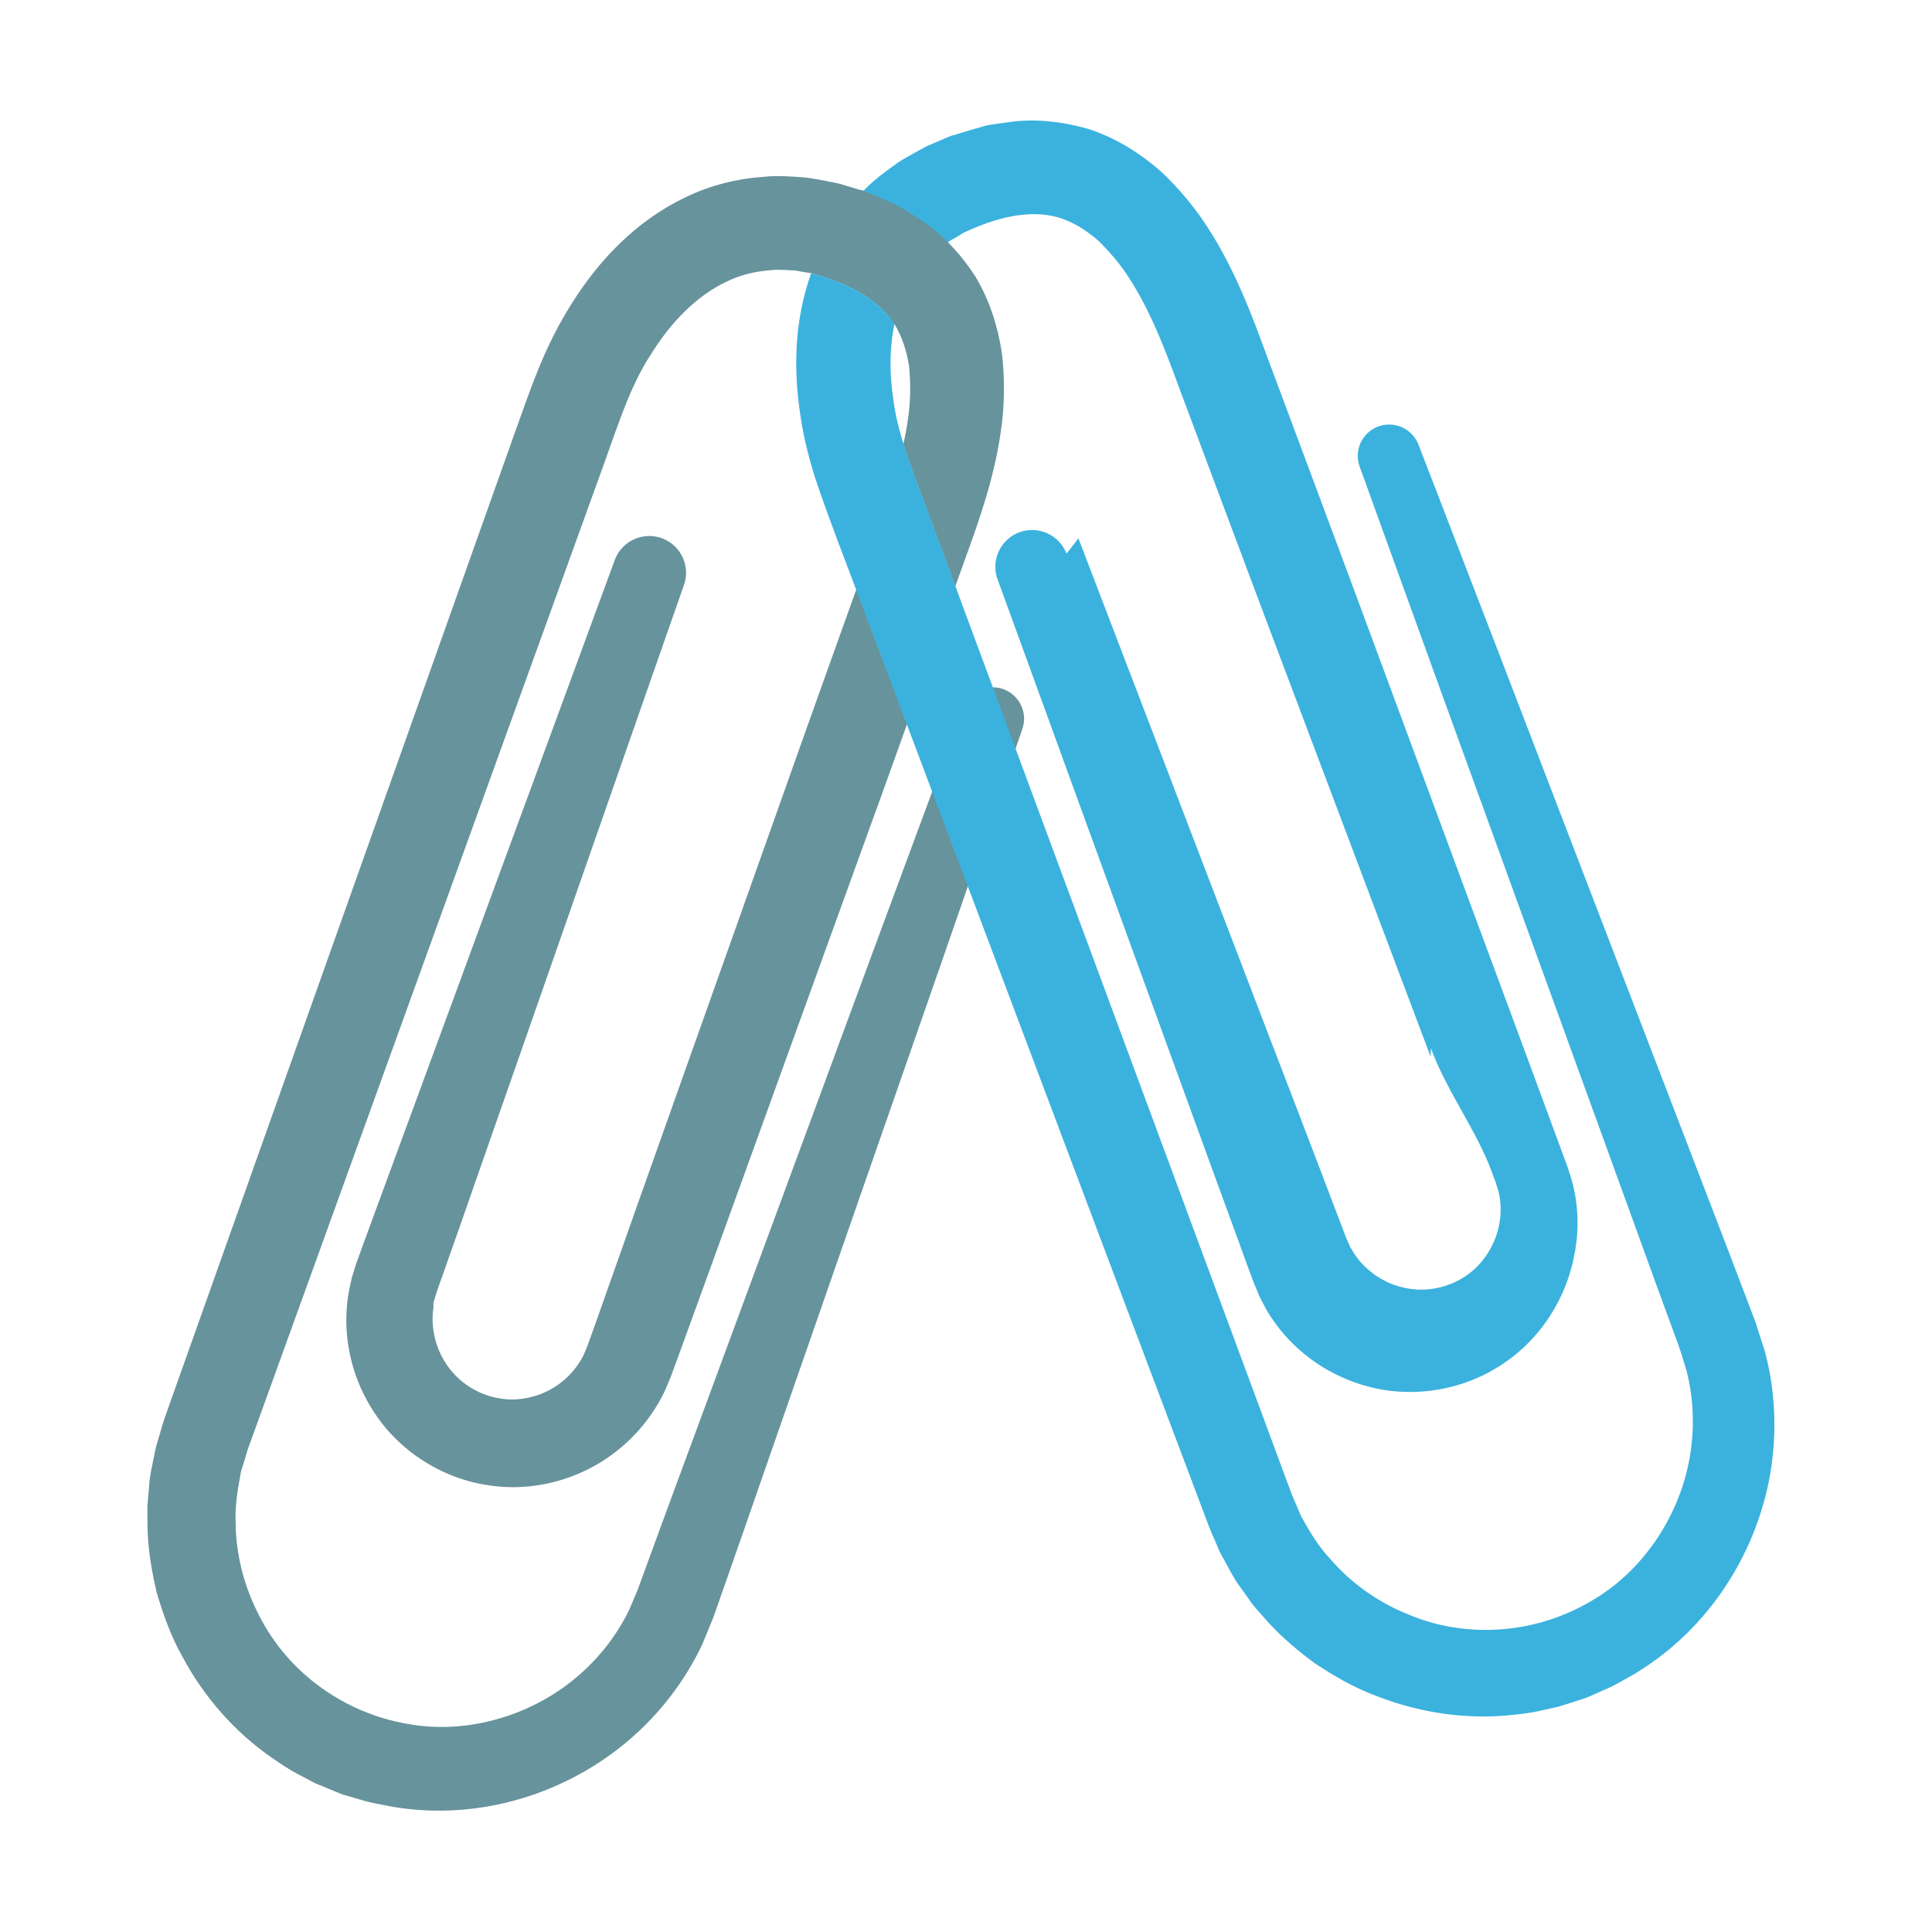
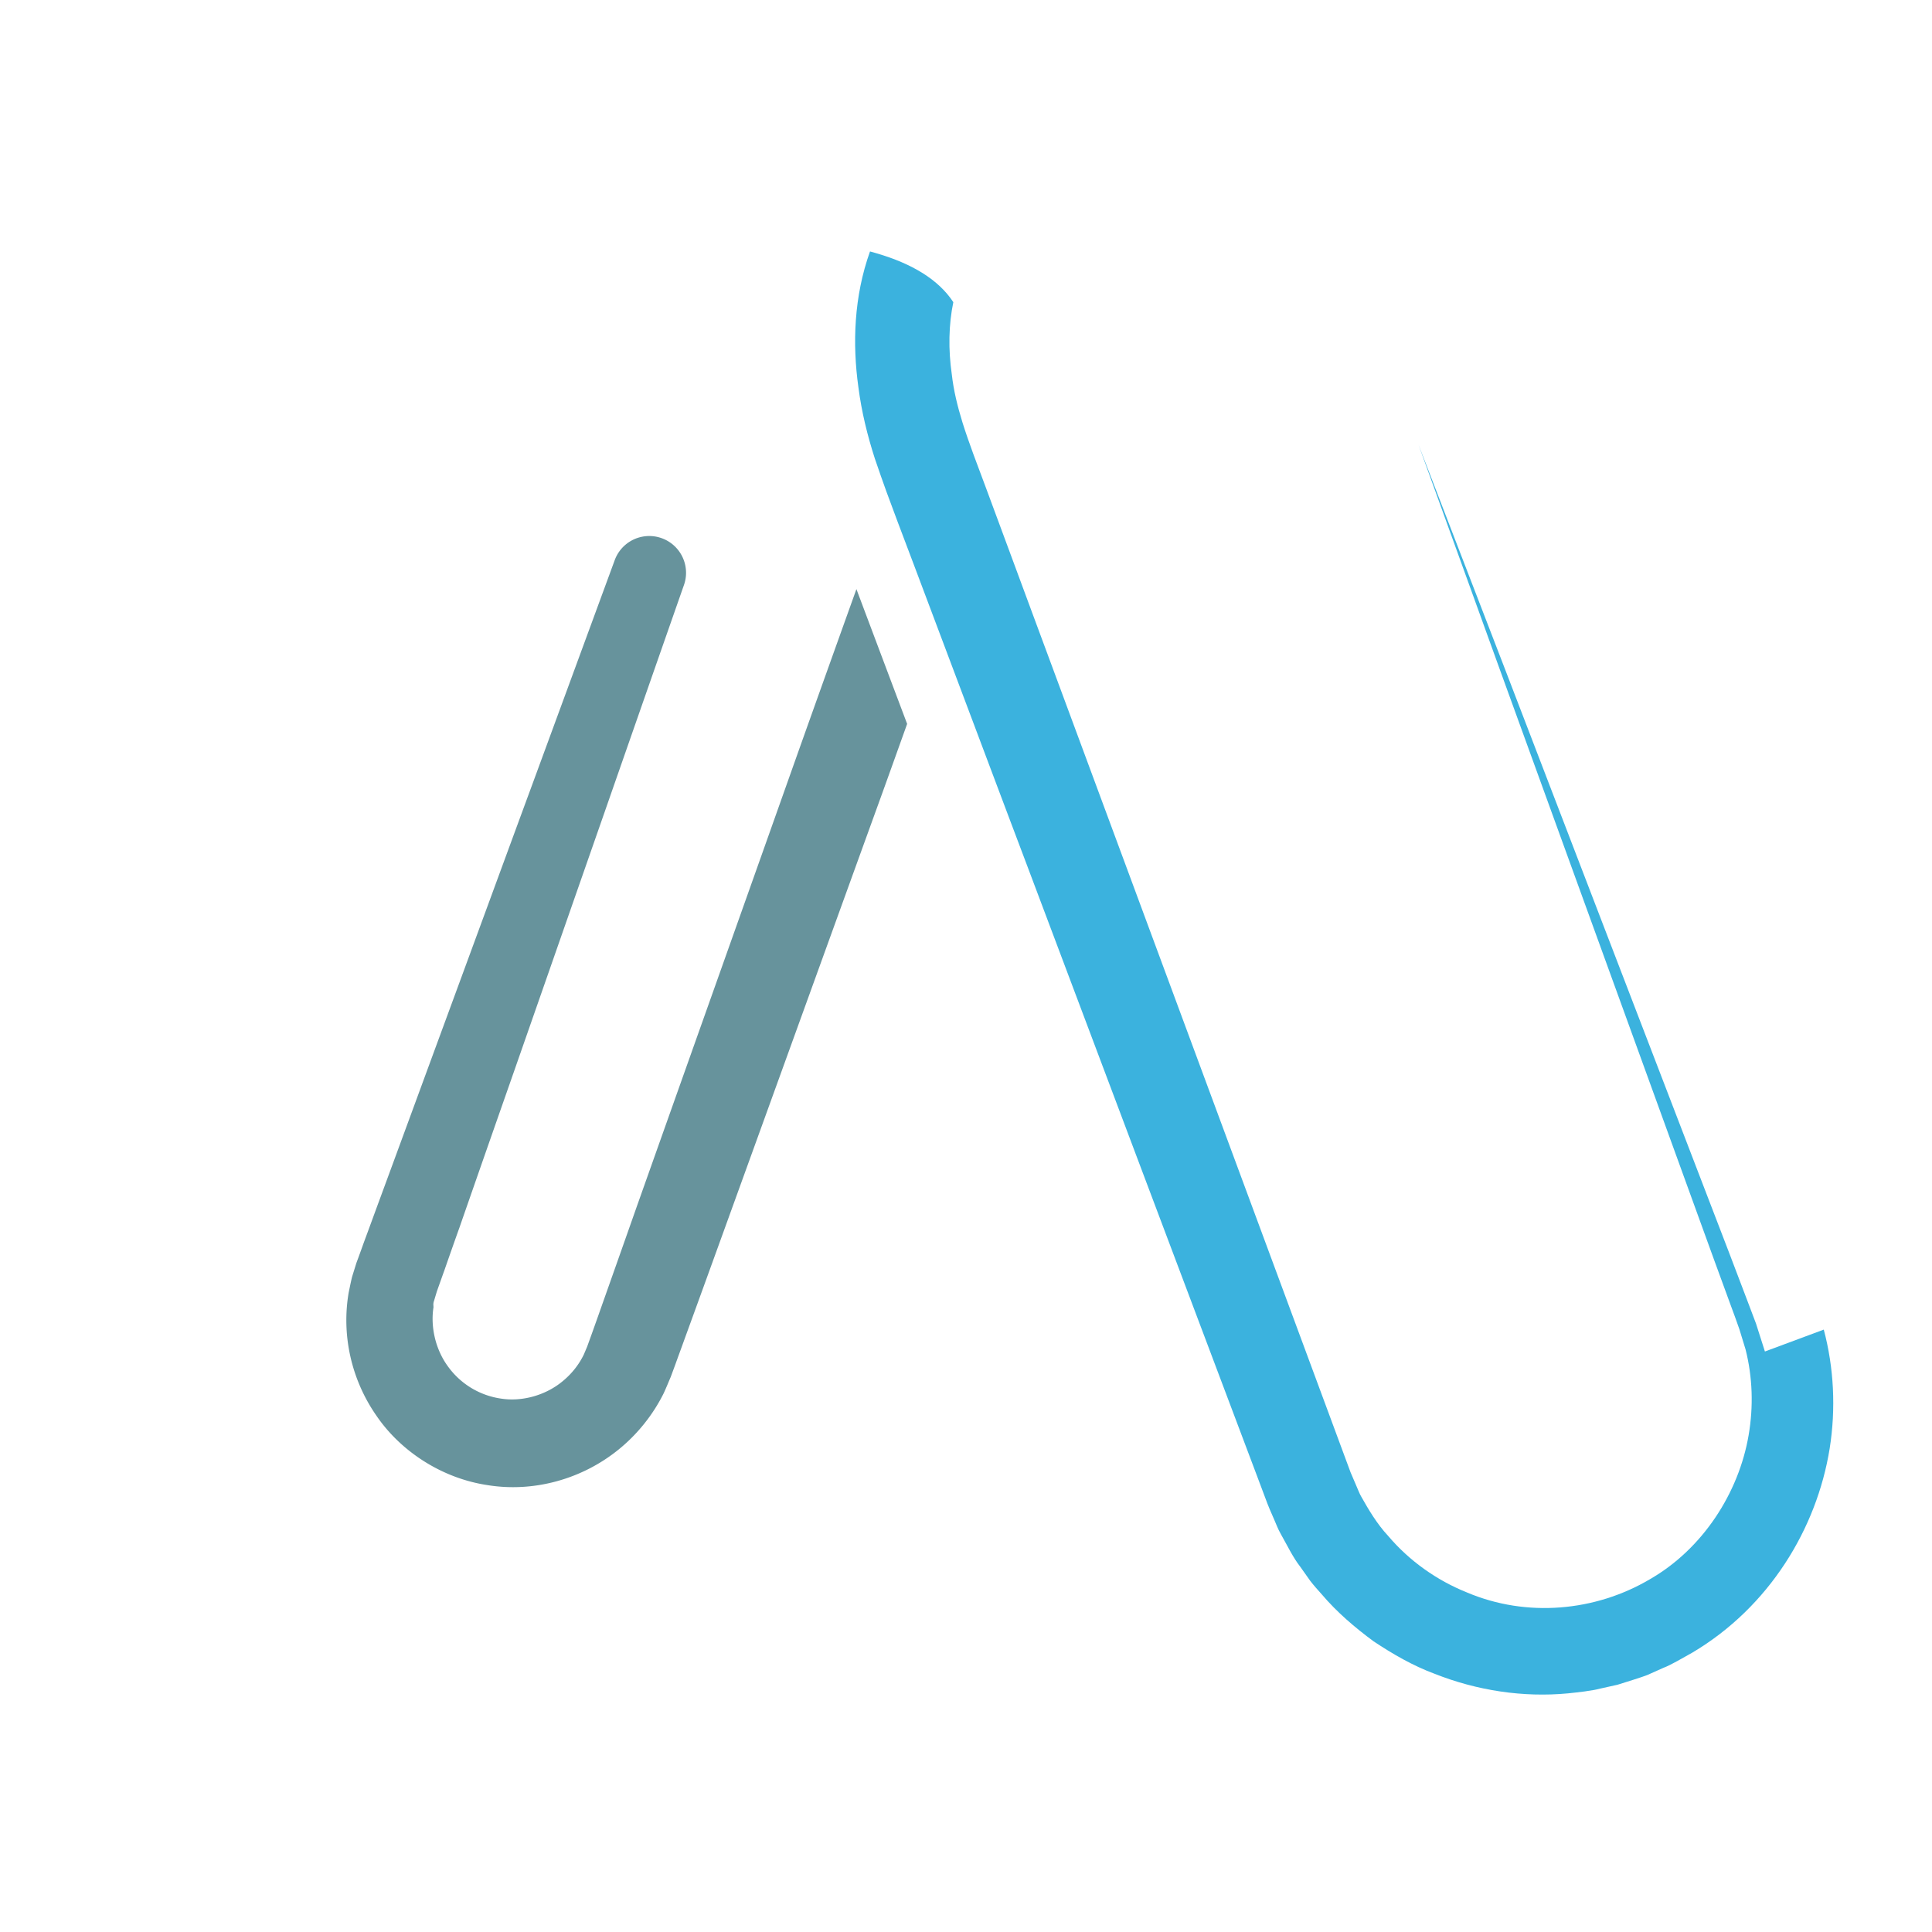
<svg xmlns="http://www.w3.org/2000/svg" width="128" height="128">
-   <path d="M104.2 78.45c-.1-.39-.23-.77-.35-1.15l-.31-.84c-.21-.56-.41-1.12-.62-1.68-.83-2.25-1.67-4.53-2.53-6.85-3.43-9.26-7.04-19.02-10.78-29.12-1.88-5.05-3.79-10.18-5.73-15.37-.94-2.56-2.03-5.48-3.74-8.17-.85-1.36-1.92-2.67-3.19-3.88-1.33-1.17-2.91-2.2-4.73-2.81-1.81-.54-3.78-.76-5.55-.46-.45.06-.9.11-1.34.2l-1.25.36-.62.19-.31.1c-.11.03.05-.05-.29.09l-.12.05-.98.42c-.18.08-.3.12-.52.24l-.62.34c-.41.24-.85.46-1.21.72-.72.52-1.45 1.04-2.09 1.7-.04.04-.07.08-.11.11-1.25 1.23-2.32 2.71-3.02 4.33-.17.38-.32.76-.45 1.14.11.01.31.09.46.13 2.32.68 4.08 1.72 5.06 3.23.14-.68.34-1.33.62-1.93.41-.98 1.03-1.8 1.77-2.53.33-.36.76-.65 1.16-.96.02-.01.04-.03.06-.04.21-.16.42-.24.62-.37l.3-.19c.09-.06.3-.14.45-.21 2.25-1 4.31-1.34 6.05-.78.87.29 1.69.81 2.48 1.49.76.75 1.5 1.6 2.13 2.62 1.3 2.04 2.21 4.37 3.18 7.01 1.94 5.19 3.86 10.32 5.75 15.36C87.63 51.02 91.3 60.76 94.78 70a6503422325869349 6503422325869349 0 0 0 3.21 8.51l.31.83.17.54c.19.73.21 1.49.07 2.22-.26 1.47-1.18 2.82-2.38 3.55-1.26.78-2.74.99-4.11.63-1.36-.34-2.56-1.27-3.21-2.36l-.09-.16c-.04-.06-.06-.07-.12-.21l-.25-.57c-.18-.48-.36-.95-.54-1.42-.36-.94-.71-1.87-1.06-2.79-1.4-3.67-2.74-7.15-3.99-10.41-2.5-6.54-4.69-12.24-6.48-16.93-3.6-9.39-5.65-14.75-5.65-14.75a2.446 2.446 0 0 0-3.11-1.42 2.44 2.44 0 0 0-1.46 3.12s1.97 5.4 5.4 14.84c1.72 4.72 3.81 10.46 6.2 17.04 1.2 3.29 2.47 6.79 3.82 10.48.34.92.68 1.86 1.02 2.8.17.47.35.95.53 1.43l.35.84c.03.09.15.3.23.47l.28.52c1.45 2.46 3.84 4.28 6.65 5.04 2.79.78 6.02.36 8.59-1.22 2.65-1.59 4.54-4.33 5.13-7.42.33-1.56.3-3.19-.09-4.75z" fill="#3bb2de" />
  <g fill="#67939c">
    <path d="M28.71 86.41c.01-.07 0-.09.05-.24l.18-.6c.17-.48.34-.96.51-1.43.33-.95.66-1.89.99-2.81 1.29-3.71 2.52-7.22 3.68-10.53 2.31-6.61 4.32-12.37 5.98-17.12 3.31-9.49 5.21-14.91 5.21-14.91a2.437 2.437 0 0 0-4.59-1.64l-5.45 14.83c-1.74 4.72-3.84 10.45-6.26 17.02-1.21 3.29-2.49 6.78-3.85 10.47-.34.92-.68 1.86-1.03 2.8-.17.47-.34.95-.52 1.43l-.27.87c-.03.09-.08.33-.12.51l-.12.58c-.48 2.81.17 5.75 1.83 8.14 1.63 2.4 4.37 4.16 7.35 4.61 3.05.5 6.26-.37 8.71-2.36 1.22-.99 2.25-2.26 2.97-3.7.17-.36.32-.74.48-1.11l.31-.84c.2-.56.41-1.12.61-1.68.82-2.25 1.65-4.54 2.49-6.86 3.36-9.28 6.9-19.07 10.57-29.2.56-1.55 1.12-3.12 1.68-4.68-1.12-2.97-2.24-5.95-3.36-8.93-1.39 3.88-2.77 7.73-4.12 11.53-3.6 10.15-7.09 19.96-10.39 29.26-.82 2.33-1.63 4.62-2.43 6.88-.2.57-.4 1.13-.6 1.69l-.3.83-.22.52c-.33.68-.8 1.27-1.38 1.75-1.14.96-2.72 1.39-4.11 1.17a5.25 5.25 0 0 1-3.54-2.17c-.82-1.14-1.13-2.62-.93-3.88l-.01-.2z" />
-     <path d="M66.49 45.66c-.23-.09-.47-.12-.71-.12-.85-.01-1.65.51-1.96 1.35 0 0-.72 1.96-2.06 5.56-.88 2.39-2.03 5.49-3.43 9.26-3.48 9.43-8.45 22.9-14.42 39.07-.37 1.01-.74 2.03-1.12 3.07-.19.51-.38 1.03-.57 1.55-.18.43-.37.86-.55 1.29-.83 1.69-2.02 3.22-3.51 4.46-2.95 2.49-7.19 3.8-11.17 3.06-4.09-.7-7.86-3.3-9.81-7.16-1-1.9-1.56-4.05-1.57-6.22-.05-1.08.15-2.21.32-3.12.02-.22.17-.61.25-.91l.25-.82.69-1.9c7.32-20.26 15.13-41.86 22.94-63.47 1.01-2.82 1.77-5.19 3.14-7.25 1.3-2.07 2.98-3.77 4.88-4.67.94-.48 1.95-.71 2.98-.79.51-.06 1.05 0 1.58.02.26.02.47.09.71.12l.35.05h.02c.11.01.31.09.46.13 2.32.68 4.08 1.72 5.06 3.23l.06.09c.47.79.77 1.71.93 2.74.1 1.06.11 2.19-.06 3.38-.08.59-.19 1.18-.32 1.77.43 1.38.98 2.8 1.57 4.37.62 1.68 1.25 3.37 1.87 5.05.2-.57.41-1.13.61-1.7.93-2.56 1.99-5.49 2.42-8.66.23-1.59.26-3.28.07-5.02-.26-1.75-.8-3.56-1.8-5.2-.52-.8-1.13-1.56-1.8-2.23-.66-.66-1.38-1.25-2.15-1.7-.38-.24-.76-.5-1.15-.71l-1.18-.53-.6-.26-.3-.13c-.11-.04 0-.01-.23-.09-.03-.01-.04-.01-.07-.02l-.11-.01-1.02-.31c-.19-.05-.3-.1-.55-.15l-.7-.14c-.46-.08-.95-.19-1.39-.23-.89-.07-1.78-.14-2.69-.05-1.8.12-3.63.57-5.25 1.37-3.29 1.57-5.73 4.19-7.47 6.95-.89 1.38-1.61 2.84-2.22 4.32l-.44 1.11-.38 1.03-.73 2.03c-7.7 21.65-15.39 43.3-22.6 63.59L10.89 94l-.12.38-.07.24-.14.48c-.09.35-.2.58-.28 1.02-.16.82-.38 1.69-.41 2.45l-.1 1.17c-.01.39 0 .78 0 1.17 0 1.56.26 3.1.61 4.59.43 1.47.95 2.92 1.7 4.25 1.43 2.68 3.47 5 5.92 6.7.62.42 1.22.84 1.89 1.17l.98.52 1.02.42.51.21.25.1c.01.01.34.11.25.08l.11.03.9.26c.52.18 1.41.33 2.14.47 5.8.97 11.56-.94 15.65-4.45 2.05-1.76 3.69-3.92 4.81-6.28.25-.6.5-1.2.74-1.79.19-.53.37-1.05.55-1.57.36-1.04.73-2.06 1.08-3.08 5.66-16.28 10.38-29.84 13.69-39.33.56-1.63 1.08-3.12 1.56-4.51 1.52-4.39 2.6-7.5 3.16-9.12.29-.85.45-1.3.45-1.3.36-1.05-.19-2.22-1.25-2.62z" />
  </g>
-   <path d="M116.93 89.54c-.2-.62-.4-1.24-.59-1.85-.2-.52-.39-1.04-.59-1.56-.39-1.03-.78-2.04-1.16-3.05-6.18-16.09-11.33-29.49-14.93-38.88-3.61-9.38-5.68-14.74-5.68-14.74a2.091 2.091 0 0 0-2.65-1.21 2.078 2.078 0 0 0-1.25 2.66s1.95 5.4 5.37 14.85l14.21 39.15c.37 1.01.74 2.03 1.12 3.06.19.51.38 1.03.56 1.55.14.45.27.89.41 1.34.46 1.82.53 3.77.2 5.68-.65 3.81-3.04 7.54-6.56 9.55-3.58 2.11-8.13 2.55-12.11.86-1.99-.8-3.8-2.08-5.21-3.74-.74-.79-1.32-1.78-1.77-2.58-.12-.18-.26-.58-.39-.86l-.33-.77-.7-1.89c-5.65-15.26-11.59-31.3-17.6-47.52l-1.5-4.05c-.82-2.22-1.65-4.44-2.47-6.67-.62-1.68-1.25-3.37-1.87-5.05-.59-1.58-1.14-3-1.57-4.37-.33-1.07-.59-2.12-.71-3.19-.24-1.66-.21-3.3.1-4.79-.98-1.5-2.74-2.55-5.06-3.23-.15-.04-.35-.11-.46-.13-1.07 2.99-1.17 6.12-.77 8.99.21 1.63.6 3.21 1.09 4.73l.39 1.13.37 1.04.75 2.02c.38 1 .75 1.99 1.13 2.99 1.12 2.98 2.24 5.95 3.36 8.93.57 1.51 1.14 3.02 1.7 4.52.79 2.09 1.57 4.18 2.36 6.26 5.2 13.81 10.32 27.42 15.24 40.46l.71 1.89.15.37.1.23.2.46c.15.33.22.57.44.96.41.72.8 1.54 1.27 2.14l.68.96c.24.31.5.6.76.89 1.01 1.19 2.2 2.2 3.43 3.11 1.28.85 2.61 1.62 4.04 2.15 2.82 1.12 5.88 1.58 8.84 1.3.74-.08 1.48-.15 2.2-.33l1.08-.24 1.05-.33.52-.17.26-.09c.02 0 .33-.13.25-.1l.11-.05.85-.38c.51-.19 1.29-.66 1.94-1.02 5.06-3.01 8.22-8.18 9.08-13.51.42-2.65.28-5.36-.39-7.88z" fill="#3bb2de" />
+   <path d="M116.93 89.54c-.2-.62-.4-1.24-.59-1.85-.2-.52-.39-1.04-.59-1.56-.39-1.03-.78-2.04-1.16-3.05-6.18-16.09-11.33-29.49-14.93-38.88-3.61-9.38-5.68-14.74-5.68-14.74s1.95 5.4 5.37 14.85l14.21 39.15c.37 1.01.74 2.03 1.12 3.06.19.51.38 1.03.56 1.55.14.45.27.89.41 1.34.46 1.82.53 3.77.2 5.68-.65 3.81-3.04 7.54-6.56 9.55-3.58 2.11-8.13 2.55-12.11.86-1.99-.8-3.8-2.08-5.21-3.74-.74-.79-1.32-1.78-1.77-2.58-.12-.18-.26-.58-.39-.86l-.33-.77-.7-1.89c-5.65-15.26-11.59-31.3-17.6-47.52l-1.5-4.05c-.82-2.22-1.65-4.44-2.47-6.67-.62-1.68-1.25-3.37-1.87-5.05-.59-1.58-1.14-3-1.57-4.37-.33-1.07-.59-2.12-.71-3.19-.24-1.66-.21-3.3.1-4.79-.98-1.5-2.74-2.55-5.06-3.23-.15-.04-.35-.11-.46-.13-1.07 2.99-1.17 6.12-.77 8.99.21 1.63.6 3.21 1.09 4.73l.39 1.13.37 1.04.75 2.02c.38 1 .75 1.99 1.13 2.99 1.12 2.98 2.24 5.95 3.36 8.93.57 1.51 1.14 3.02 1.7 4.52.79 2.09 1.57 4.18 2.36 6.26 5.2 13.81 10.32 27.42 15.24 40.46l.71 1.89.15.37.1.23.2.46c.15.33.22.57.44.96.41.72.8 1.54 1.27 2.14l.68.96c.24.31.5.6.76.89 1.01 1.19 2.2 2.2 3.43 3.11 1.28.85 2.61 1.62 4.04 2.15 2.82 1.12 5.88 1.58 8.84 1.3.74-.08 1.48-.15 2.2-.33l1.08-.24 1.05-.33.52-.17.26-.09c.02 0 .33-.13.25-.1l.11-.05.85-.38c.51-.19 1.29-.66 1.94-1.02 5.06-3.01 8.22-8.18 9.08-13.51.42-2.65.28-5.36-.39-7.88z" fill="#3bb2de" />
</svg>